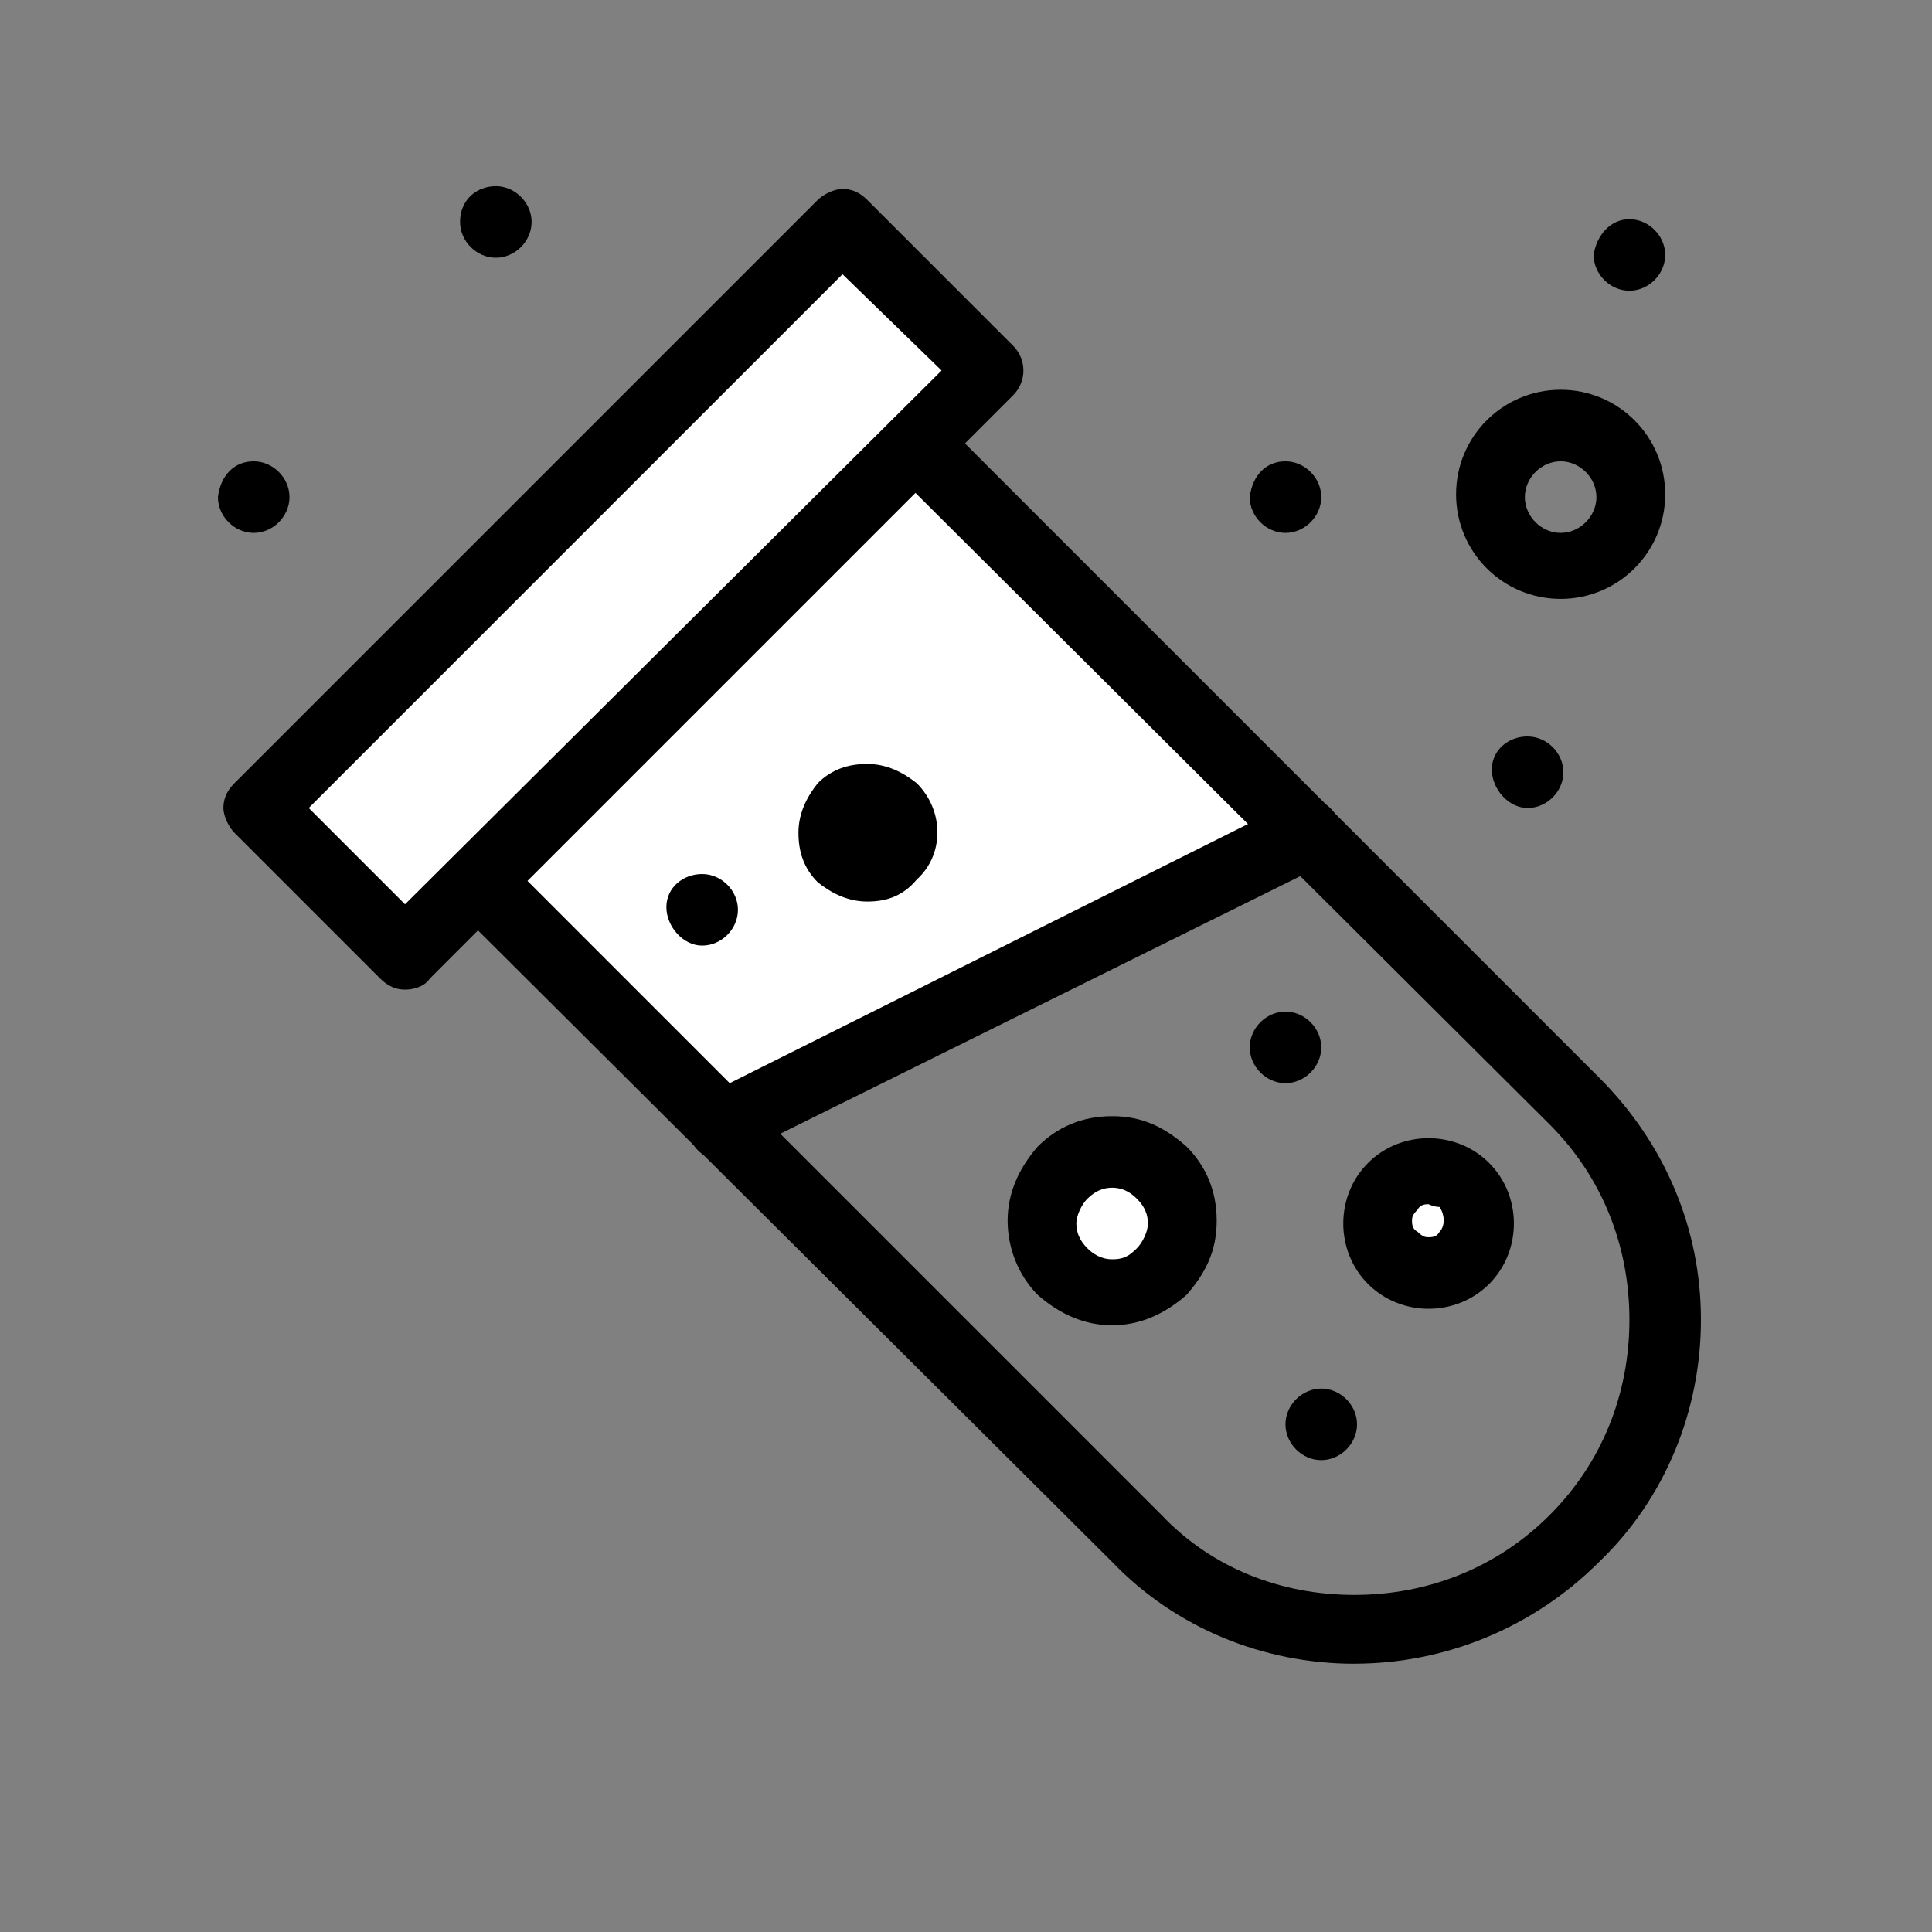
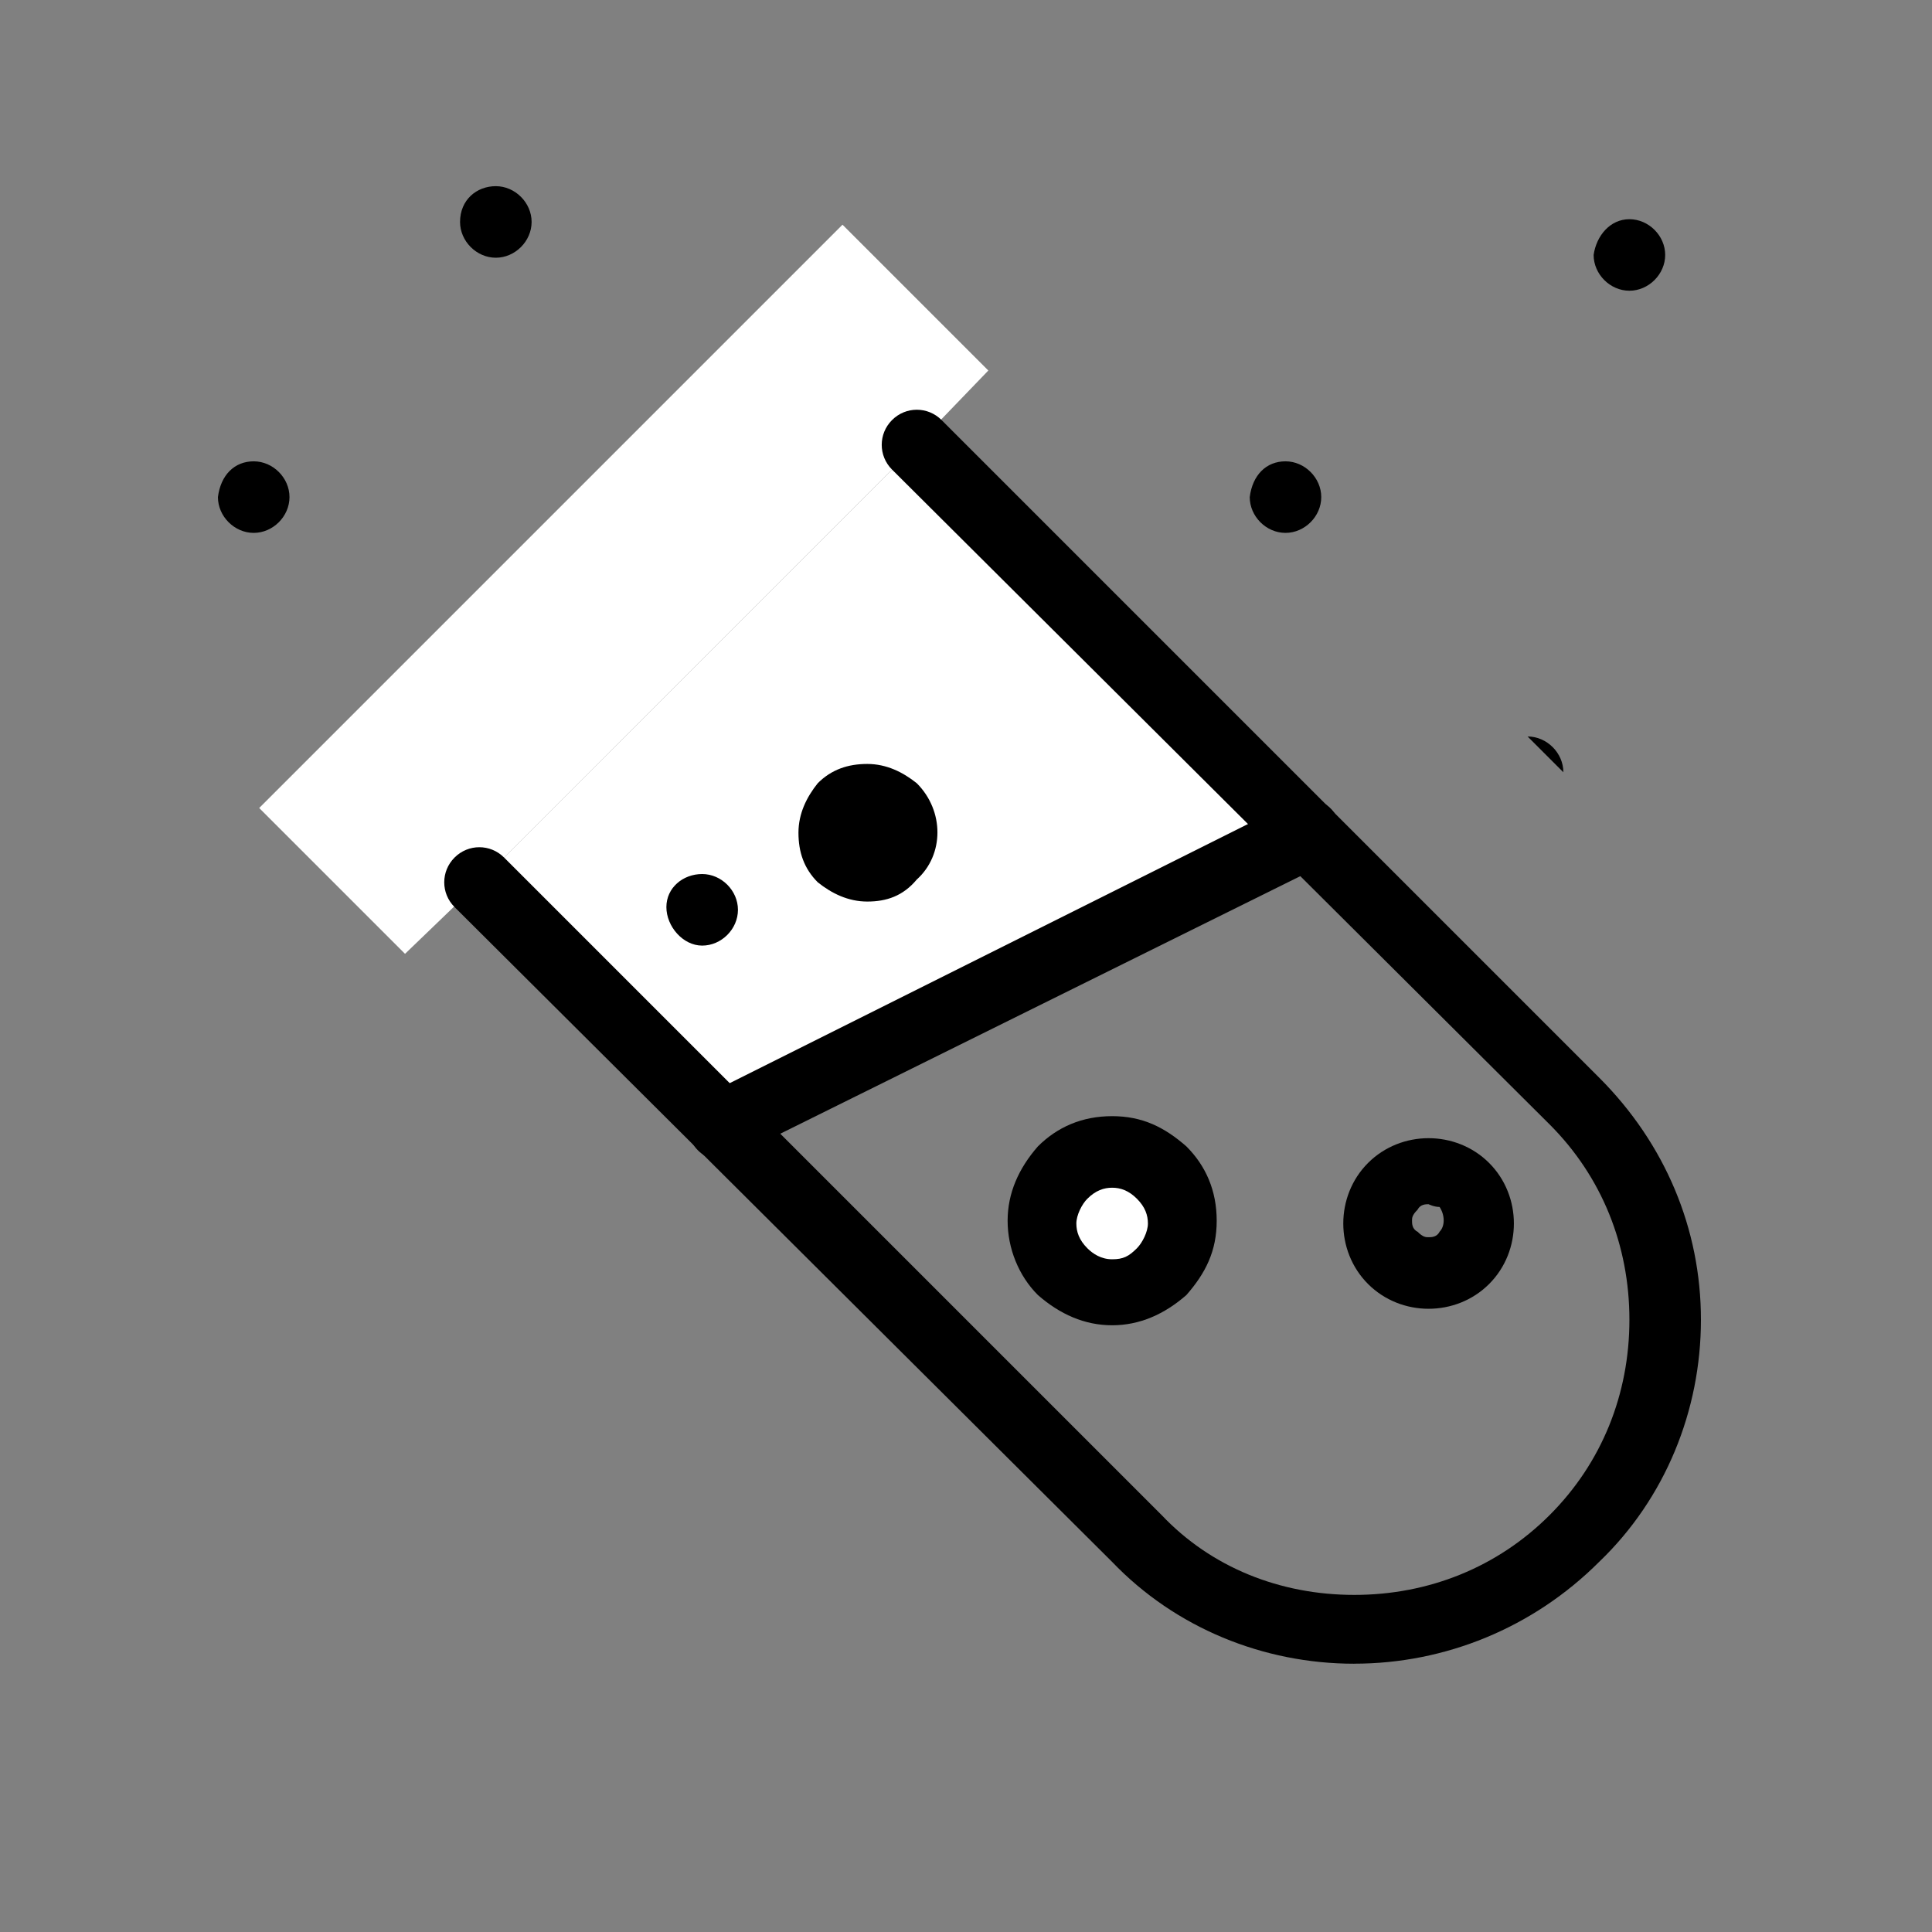
<svg xmlns="http://www.w3.org/2000/svg" id="Layer_1" viewBox="0 0 500 500">
  <rect x="0" y="0" width="500" height="500" fill="#808080" stroke="none" />
  <defs>
    <style>.cls-1,.cls-2{stroke-width:0px;}.cls-2{fill:#fff;}</style>
  </defs>
  <g id="_293_Science_Test_Tube_Atom">
    <path class="cls-2" d="m337.67,215.52l-150.96,75.48-62.66-62.66,113.22-113.22,100.4,100.4Z" />
    <polygon class="cls-2" points="218.04 58.15 255.78 95.89 237.26 115.12 124.05 228.34 104.82 246.85 67.08 209.11 218.04 58.15" />
-     <path class="cls-2" d="m378.97,306.66c4.99,4.99,4.99,13.53,0,19.23-4.99,4.99-13.53,4.99-19.22,0-4.99-4.99-4.99-13.53,0-19.23,5.69-4.98,13.52-4.98,19.22,0Z" />
    <path class="cls-2" d="m230.86,209.11c3.56,3.56,3.56,9.26,0,12.82-3.56,3.56-9.26,3.56-12.82,0-3.56-3.56-3.56-9.25,0-12.82,3.56-2.85,9.25-2.85,12.82,0Z" />
    <path class="cls-2" d="m299.93,303.82c7.12,7.12,7.12,18.51,0,24.92-7.12,7.12-18.51,7.12-24.92,0-7.12-7.12-7.12-18.51,0-24.92,7.12-7.12,18.52-7.12,24.92,0Z" />
    <path class="cls-1" d="m421.69,56.73c4.99,0,9.26,4.27,9.26,9.25s-4.27,9.26-9.26,9.26-9.26-4.27-9.26-9.26c.71-4.98,4.27-9.25,9.26-9.25Z" />
-     <path class="cls-1" d="m395.34,190.6c4.99,0,9.26,4.27,9.26,9.26s-4.27,9.25-9.26,9.25-9.26-4.98-9.26-9.97,4.27-8.55,9.26-8.55Z" />
-     <path class="cls-1" d="m341.94,359.36c4.99,0,9.26,4.27,9.26,9.26s-4.27,9.26-9.26,9.26-9.26-4.27-9.26-9.26,4.27-9.26,9.26-9.26Z" />
+     <path class="cls-1" d="m395.34,190.6c4.99,0,9.26,4.27,9.26,9.26Z" />
    <path class="cls-1" d="m332.68,119.39c4.99,0,9.26,4.27,9.26,9.26s-4.27,9.26-9.26,9.26-9.25-4.27-9.25-9.26c.71-5.7,4.27-9.26,9.25-9.26Z" />
-     <path class="cls-1" d="m332.68,261.8c4.99,0,9.26,4.27,9.26,9.26s-4.27,9.26-9.26,9.26-9.25-4.27-9.25-9.26,4.27-9.26,9.25-9.26Z" />
    <path class="cls-1" d="m181.72,226.2c4.99,0,9.26,4.27,9.26,9.26s-4.27,9.26-9.26,9.26-9.26-4.98-9.26-9.97,4.27-8.55,9.26-8.55Z" />
    <path class="cls-1" d="m128.32,48.18c4.98,0,9.26,4.27,9.26,9.26s-4.28,9.26-9.26,9.26-9.26-4.27-9.26-9.26c0-5.7,4.27-9.26,9.26-9.26Z" />
    <path class="cls-1" d="m65.66,119.39c4.99,0,9.26,4.27,9.26,9.26s-4.27,9.26-9.26,9.26-9.26-4.27-9.26-9.26c.71-5.7,4.27-9.26,9.26-9.26Z" />
    <path class="cls-1" d="m350.48,430.57c-23.5,0-46.29-9.26-62.66-26.35L117.64,234.75c-3.56-3.56-3.56-9.26,0-12.82,3.56-3.56,9.26-3.56,12.82,0l170.18,170.18c12.82,13.53,30.62,20.65,49.84,20.65s37.03-7.12,50.56-20.65c13.53-13.53,20.65-31.33,20.65-50.56s-7.12-37.03-20.65-50.55L230.86,121.53c-3.56-3.56-3.56-9.26,0-12.82,3.56-3.56,9.26-3.56,12.82,0l170.18,170.18c17.09,17.09,26.34,39.16,26.34,62.66s-9.25,46.29-26.34,62.66c-17.09,17.09-39.88,26.35-63.38,26.35Z" />
    <path class="cls-1" d="m186.71,300.26c-3.56,0-6.41-2.14-7.83-4.99-2.14-4.27-.71-9.97,4.27-12.1l150.96-75.48c4.27-2.14,9.97-.71,12.1,4.27,2.13,4.27.71,9.97-4.27,12.1l-150.96,74.77c-1.43.71-2.85,1.43-4.27,1.43Z" />
-     <path class="cls-1" d="m104.82,256.11c-2.14,0-4.27-.71-6.41-2.85l-37.74-37.74c-1.43-1.42-2.85-4.27-2.85-6.41s.71-4.27,2.85-6.41L211.63,51.74c1.42-1.42,4.27-2.85,6.41-2.85h0c2.14,0,4.27.71,6.41,2.85l37.74,37.74c3.56,3.56,3.56,9.26,0,12.82L111.23,253.26c-1.42,2.14-4.27,2.85-6.41,2.85Zm-24.92-47l24.92,24.92L243.68,95.89l-25.64-24.92L79.9,209.11Z" />
    <path class="cls-1" d="m287.82,342.98c-7.12,0-13.53-2.85-19.22-7.83-4.99-4.99-7.83-12.1-7.83-19.23s2.85-13.53,7.83-19.23c4.99-4.98,11.39-7.83,19.22-7.83s13.53,2.85,19.22,7.83c4.99,4.99,7.84,11.39,7.84,19.23s-2.85,13.53-7.84,19.23c-5.69,4.98-12.1,7.83-19.22,7.83Zm0-35.6c-2.13,0-4.27.71-6.41,2.85-1.43,1.42-2.85,4.27-2.85,6.41s.71,4.27,2.85,6.41c1.42,1.42,3.56,2.85,6.41,2.85s4.27-.71,6.41-2.85c1.42-1.43,2.85-4.27,2.85-6.41s-.71-4.27-2.85-6.41c-2.14-2.14-4.27-2.85-6.41-2.85Z" />
    <path class="cls-1" d="m369.71,338.71c-5.69,0-11.39-2.14-15.66-6.41-4.27-4.27-6.41-9.97-6.41-15.66s2.13-11.39,6.41-15.67c4.27-4.27,9.97-6.41,15.66-6.41s11.4,2.14,15.67,6.41c8.55,8.55,8.55,22.79,0,31.33-4.27,4.27-9.97,6.41-15.67,6.41Zm0-27.06c-.71,0-2.13,0-2.85,1.42-1.43,1.43-1.43,2.14-1.43,2.85s0,2.14,1.43,2.85c1.43,1.42,2.13,1.42,2.85,1.42s2.14,0,2.85-1.42c1.42-1.43,1.42-4.27,0-6.41-1.43,0-2.85-.71-2.85-.71Z" />
    <path class="cls-1" d="m224.45,233.32c-4.99,0-9.26-2.14-12.82-4.99-3.56-3.56-4.99-7.83-4.99-12.82s2.14-9.25,4.99-12.81c3.56-3.56,7.83-4.99,12.82-4.99s9.25,2.14,12.81,4.99c7.13,7.12,7.13,18.51,0,24.92-3.56,4.27-7.83,5.7-12.81,5.7Z" />
-     <path class="cls-1" d="m403.89,154.99c-14.95,0-27.06-12.1-27.06-27.06s12.1-27.06,27.06-27.06,27.06,12.11,27.06,27.06-12.11,27.06-27.06,27.06Zm0-35.6c-4.99,0-9.26,4.27-9.26,9.26s4.27,9.26,9.26,9.26,9.26-4.27,9.26-9.26-4.27-9.26-9.26-9.26Z" />
  </g>
</svg>